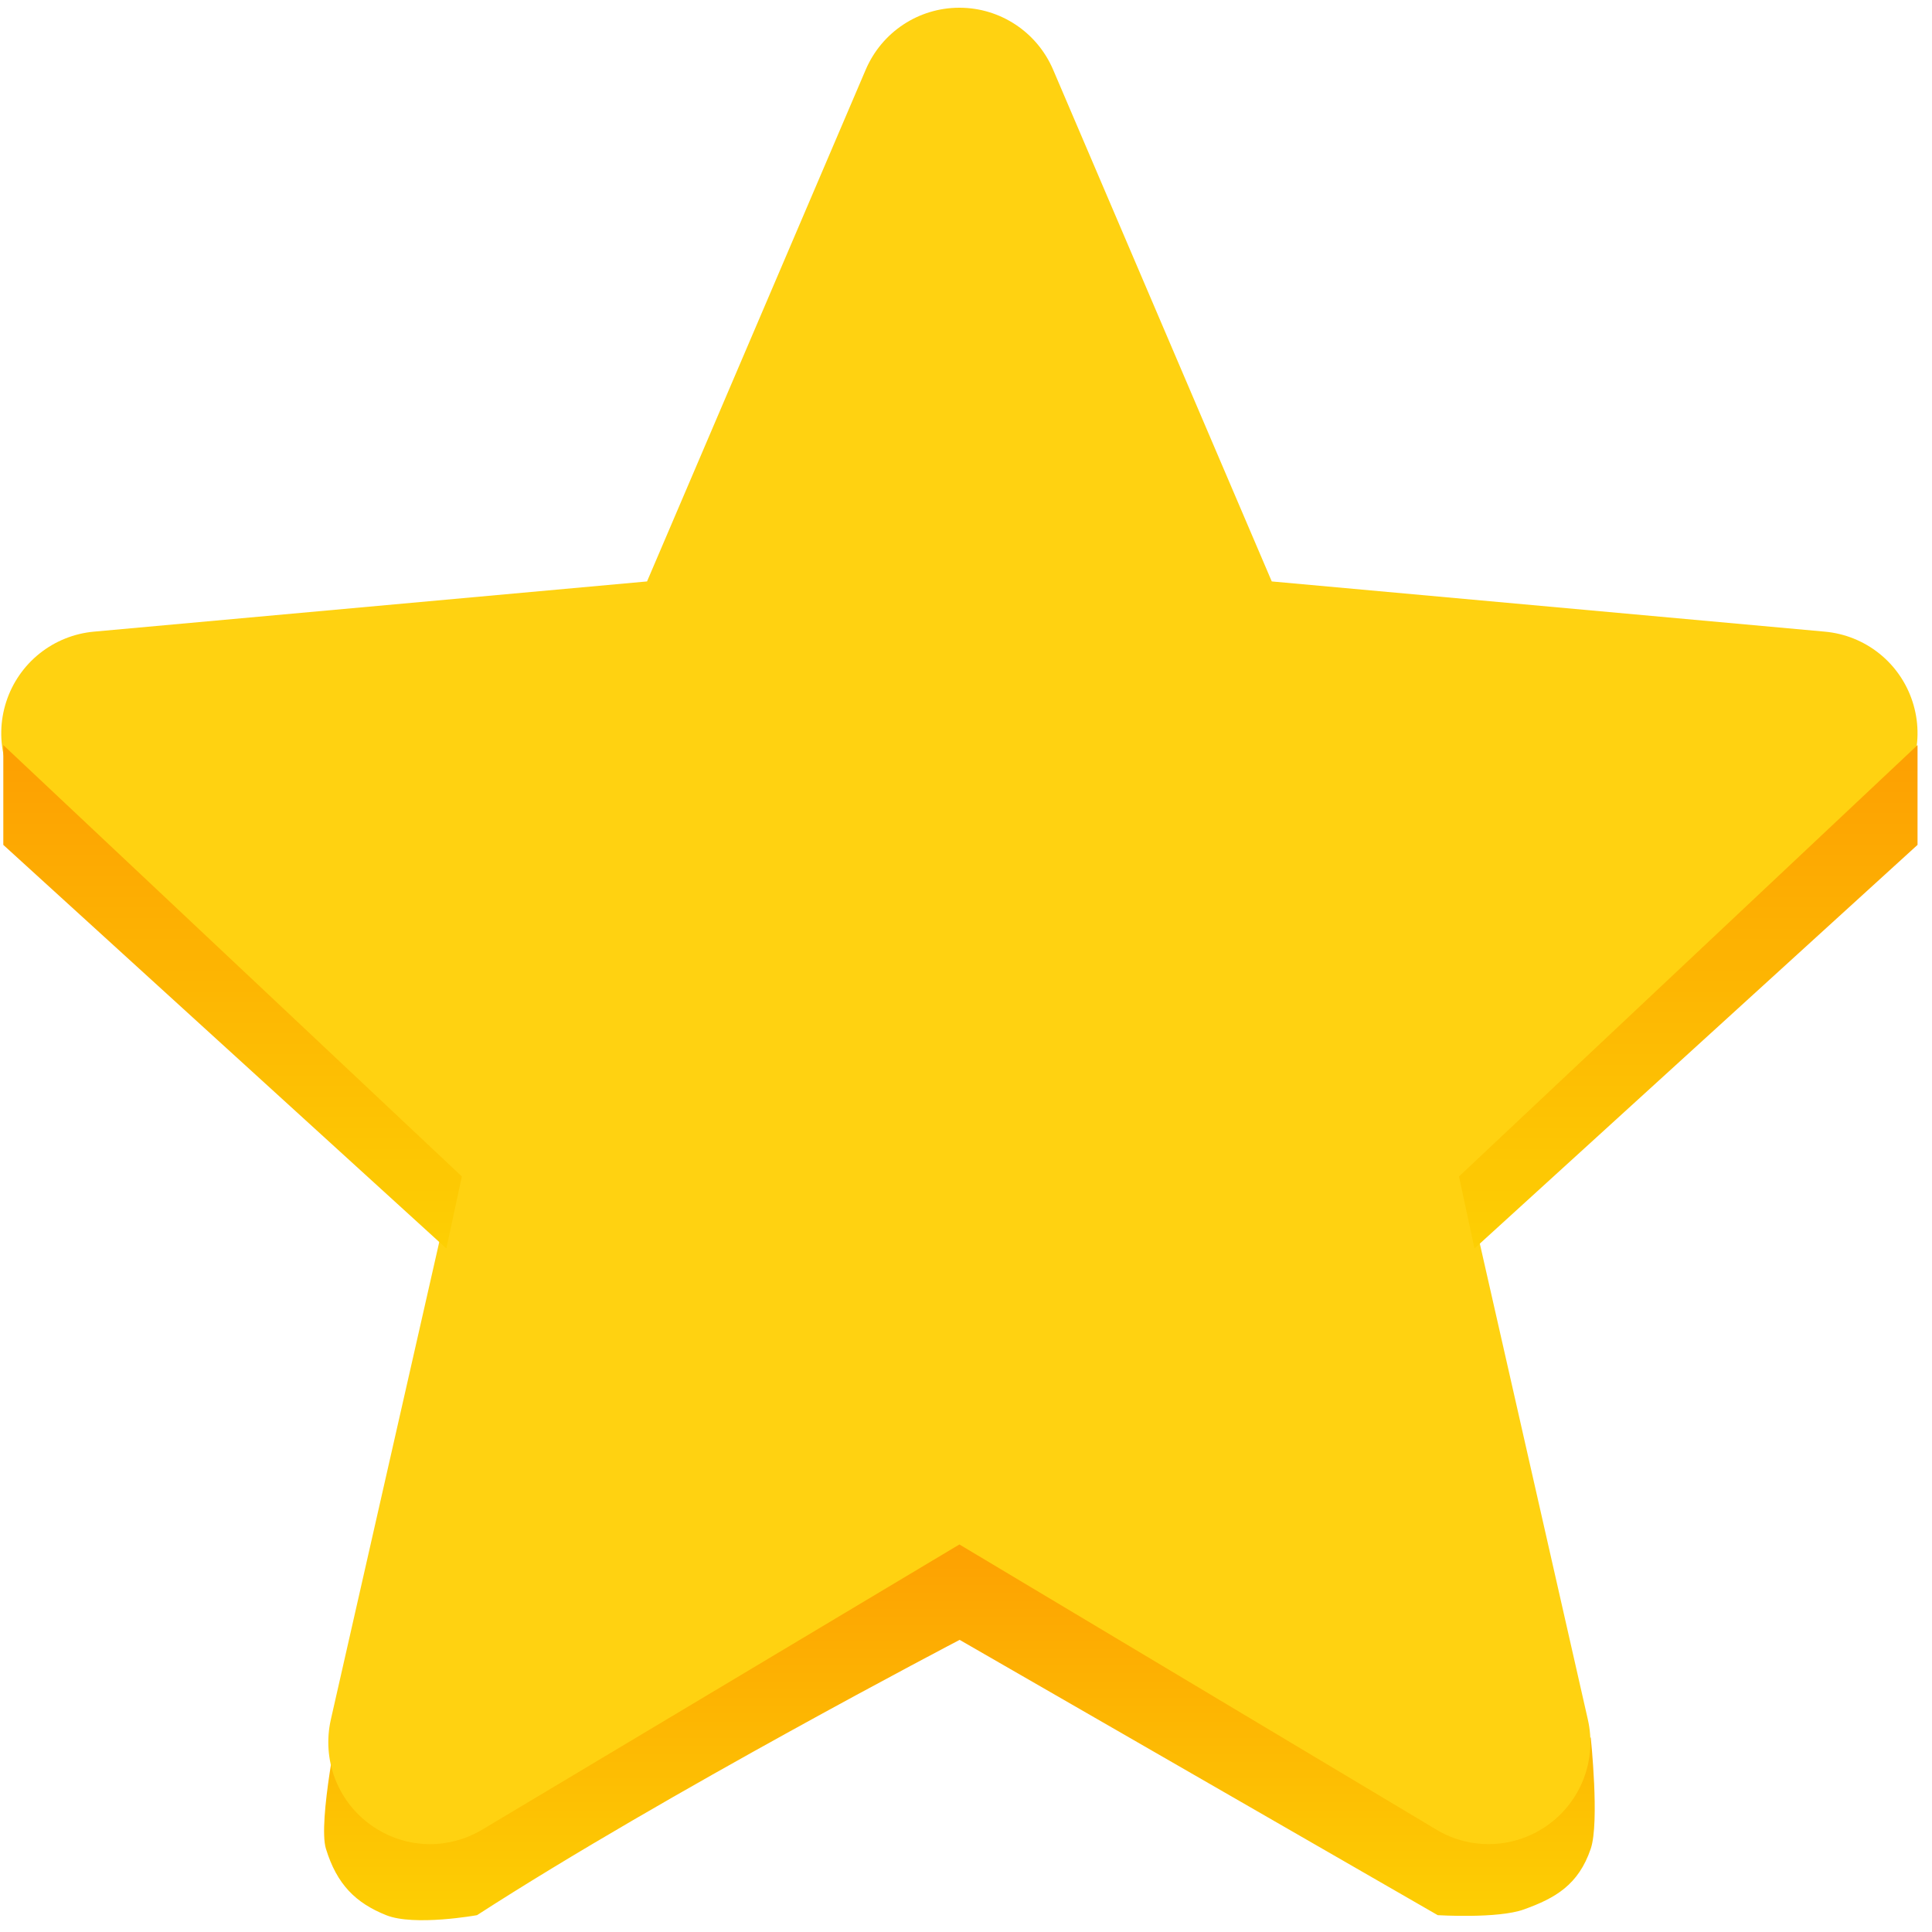
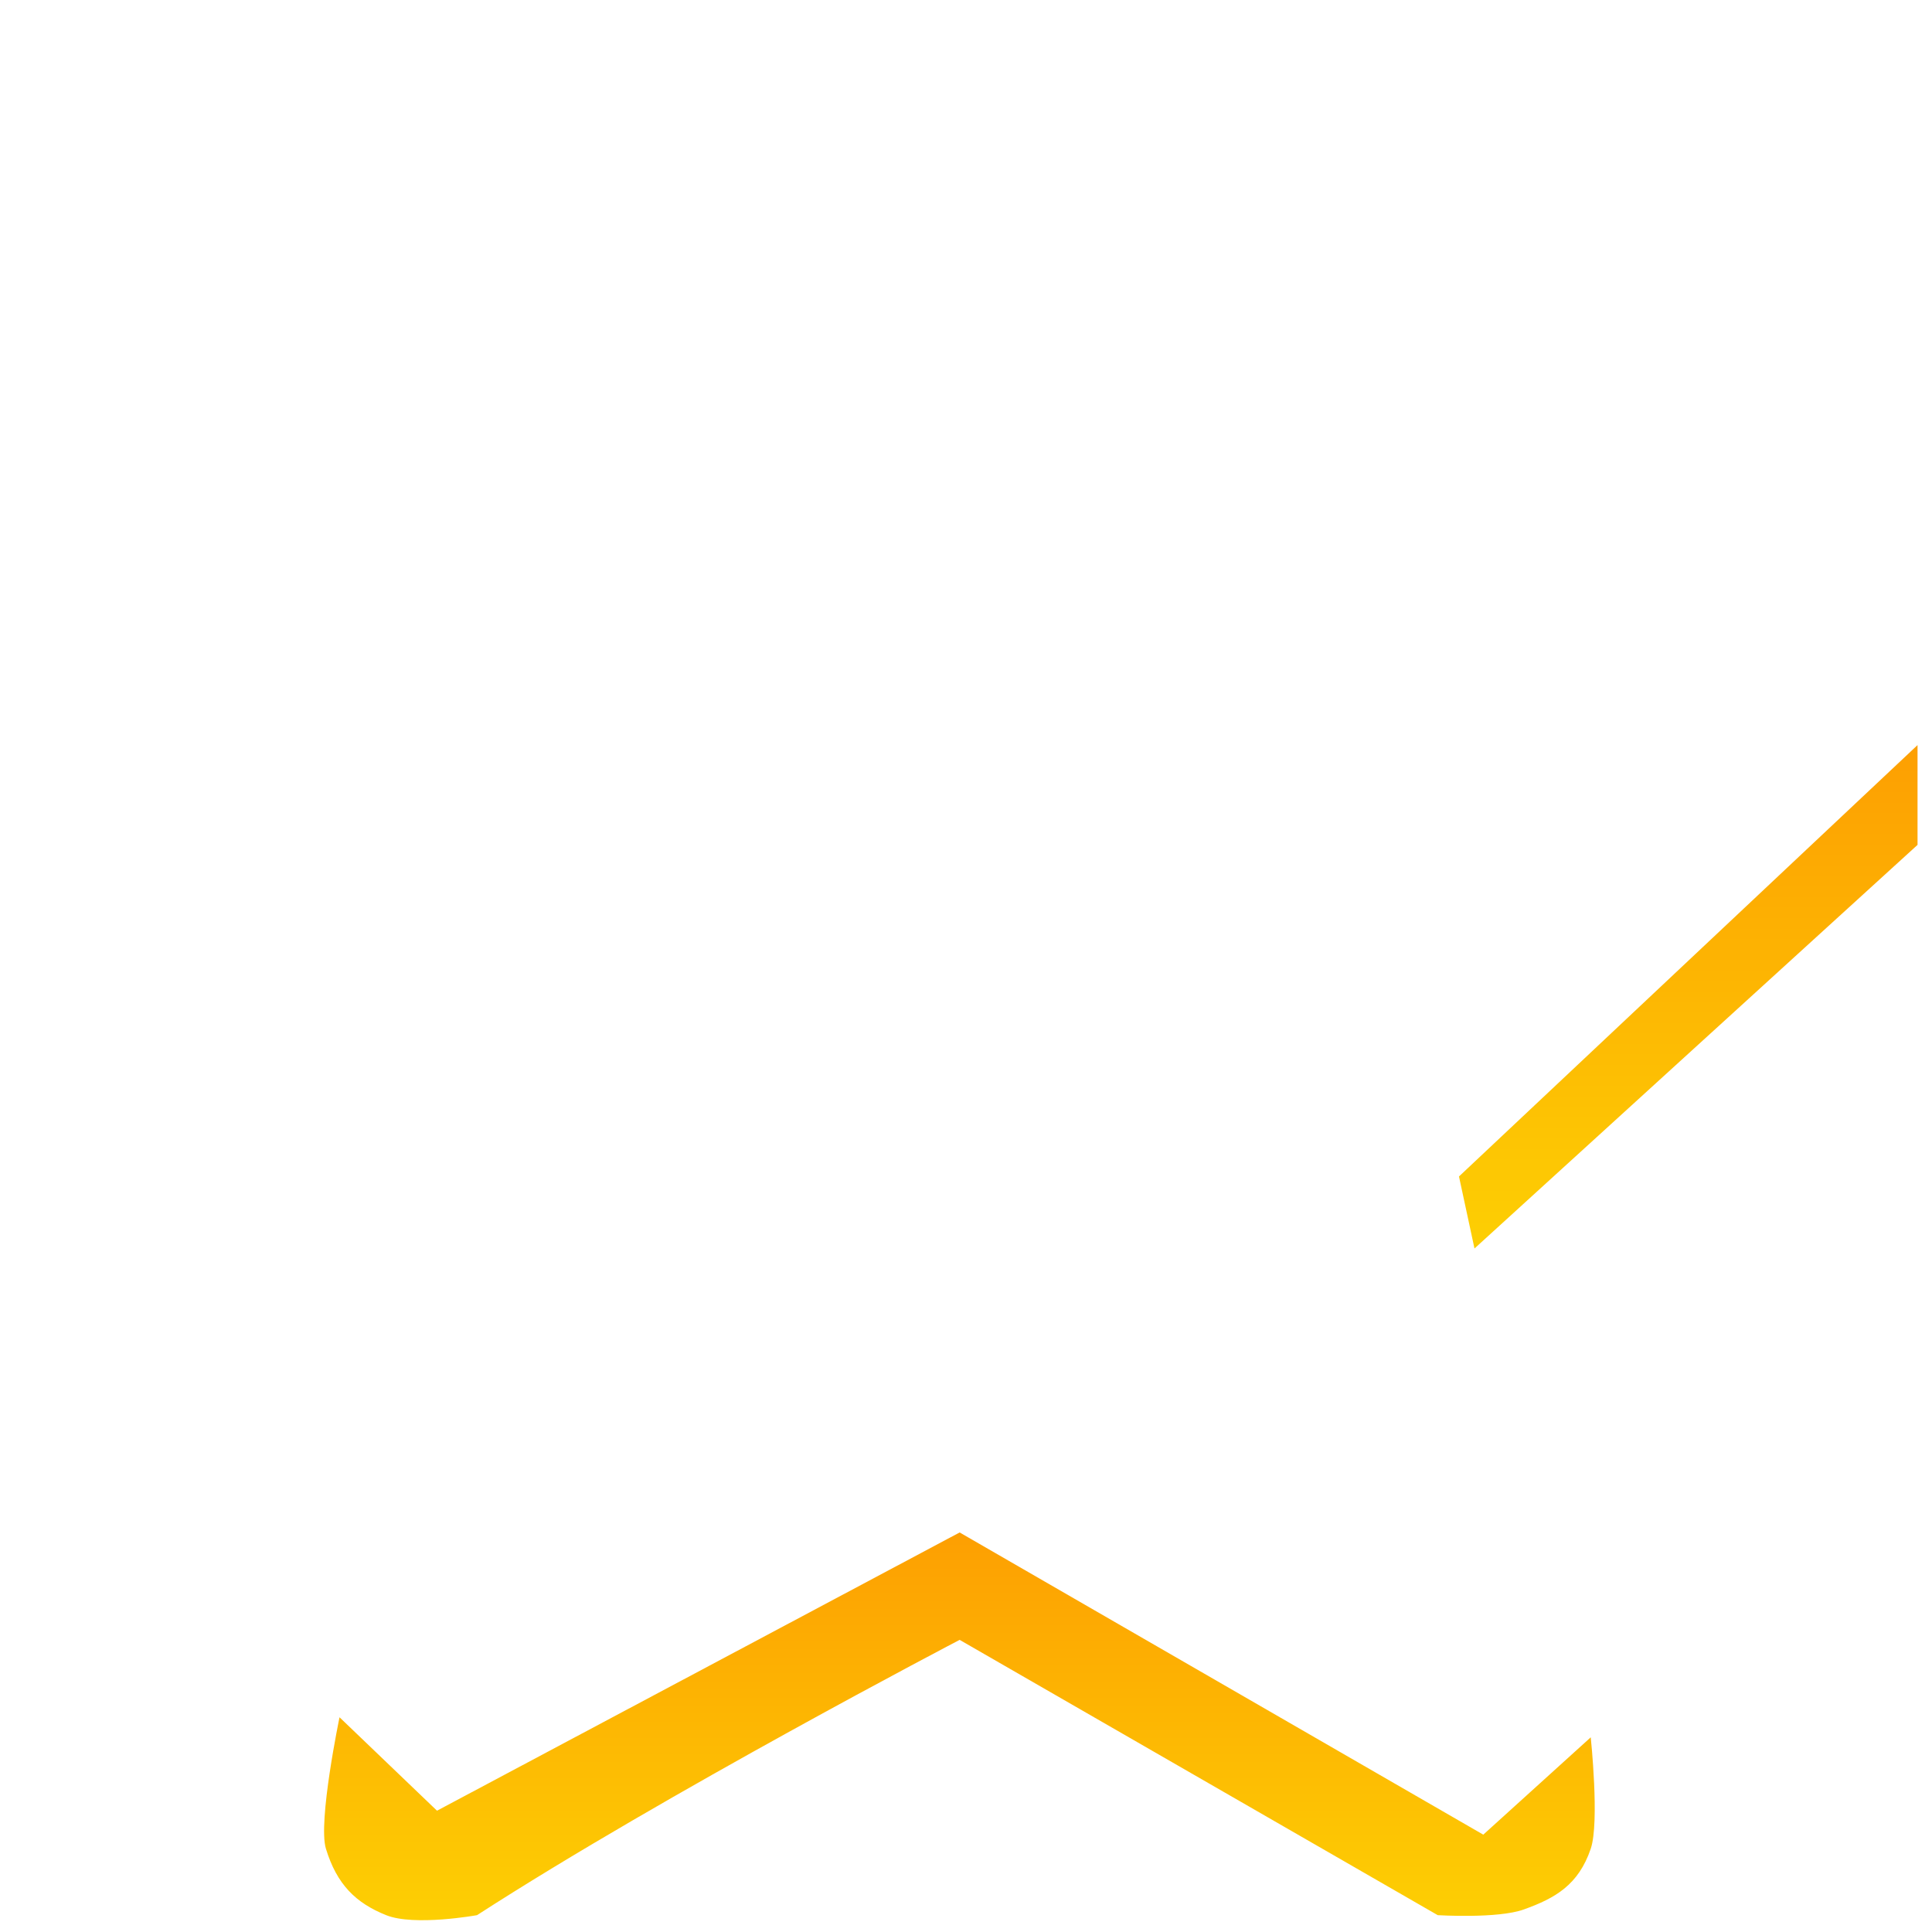
<svg xmlns="http://www.w3.org/2000/svg" width="121" height="121" viewBox="0 0 121 121" fill="none">
  <path d="M20.413 115.787C19.898 114.112 21.264 107.552 21.264 107.552L27.369 113.403L60.102 95.977L92.897 114.903L99.627 108.807C99.627 108.807 100.189 114.133 99.627 115.787C98.858 118.049 97.409 118.881 95.432 119.59C93.8 120.176 90.045 119.946 90.045 119.946L60.102 102.704C60.102 102.704 41.68 112.319 29.876 119.946C29.876 119.946 25.956 120.657 24.186 119.946C22.276 119.18 21.099 118.024 20.413 115.787Z" fill="url(#paint0_linear_6328_4264)" />
-   <path d="M119.781 43.946C119.397 42.757 118.672 41.707 117.695 40.927C116.719 40.147 115.534 39.672 114.29 39.56L79.65 36.415L65.952 4.354C64.942 2.005 62.642 0.484 60.087 0.484C57.531 0.484 55.231 2.005 54.221 4.36L40.523 36.415L5.878 39.56C4.635 39.674 3.452 40.151 2.477 40.93C1.502 41.71 0.777 42.758 0.392 43.946C-0.398 46.377 0.332 49.042 2.257 50.722L28.441 73.685L20.72 107.696C20.155 110.197 21.126 112.782 23.201 114.282C24.316 115.087 25.621 115.498 26.936 115.498C28.071 115.498 29.196 115.192 30.206 114.587L60.087 96.729L89.956 114.587C92.141 115.902 94.897 115.782 96.967 114.282C97.98 113.548 98.756 112.532 99.197 111.362C99.638 110.191 99.725 108.916 99.447 107.696L91.727 73.685L117.91 50.727C118.852 49.904 119.531 48.823 119.864 47.617C120.197 46.412 120.168 45.135 119.781 43.946Z" fill="#FFD211" />
-   <path d="M0.207 52.914V46.664L28.925 73.681L27.955 78.192L0.207 52.914Z" fill="url(#paint1_linear_6328_4264)" />
  <path d="M120.094 52.914V46.664L91.375 73.681L92.346 78.192L120.094 52.914Z" fill="url(#paint2_linear_6328_4264)" />
  <defs>
    <linearGradient id="paint0_linear_6328_4264" x1="60.03" y1="95.977" x2="60.03" y2="120.19" gradientUnits="userSpaceOnUse">
      <stop stop-color="#FD9F02" />
      <stop offset="1" stop-color="#FDCF03" />
    </linearGradient>
    <linearGradient id="paint1_linear_6328_4264" x1="14.566" y1="46.664" x2="14.566" y2="78.192" gradientUnits="userSpaceOnUse">
      <stop stop-color="#FD9F02" />
      <stop offset="1" stop-color="#FDCF03" />
    </linearGradient>
    <linearGradient id="paint2_linear_6328_4264" x1="105.735" y1="46.664" x2="105.735" y2="78.192" gradientUnits="userSpaceOnUse">
      <stop stop-color="#FD9F02" />
      <stop offset="1" stop-color="#FDCF03" />
    </linearGradient>
  </defs>
</svg>